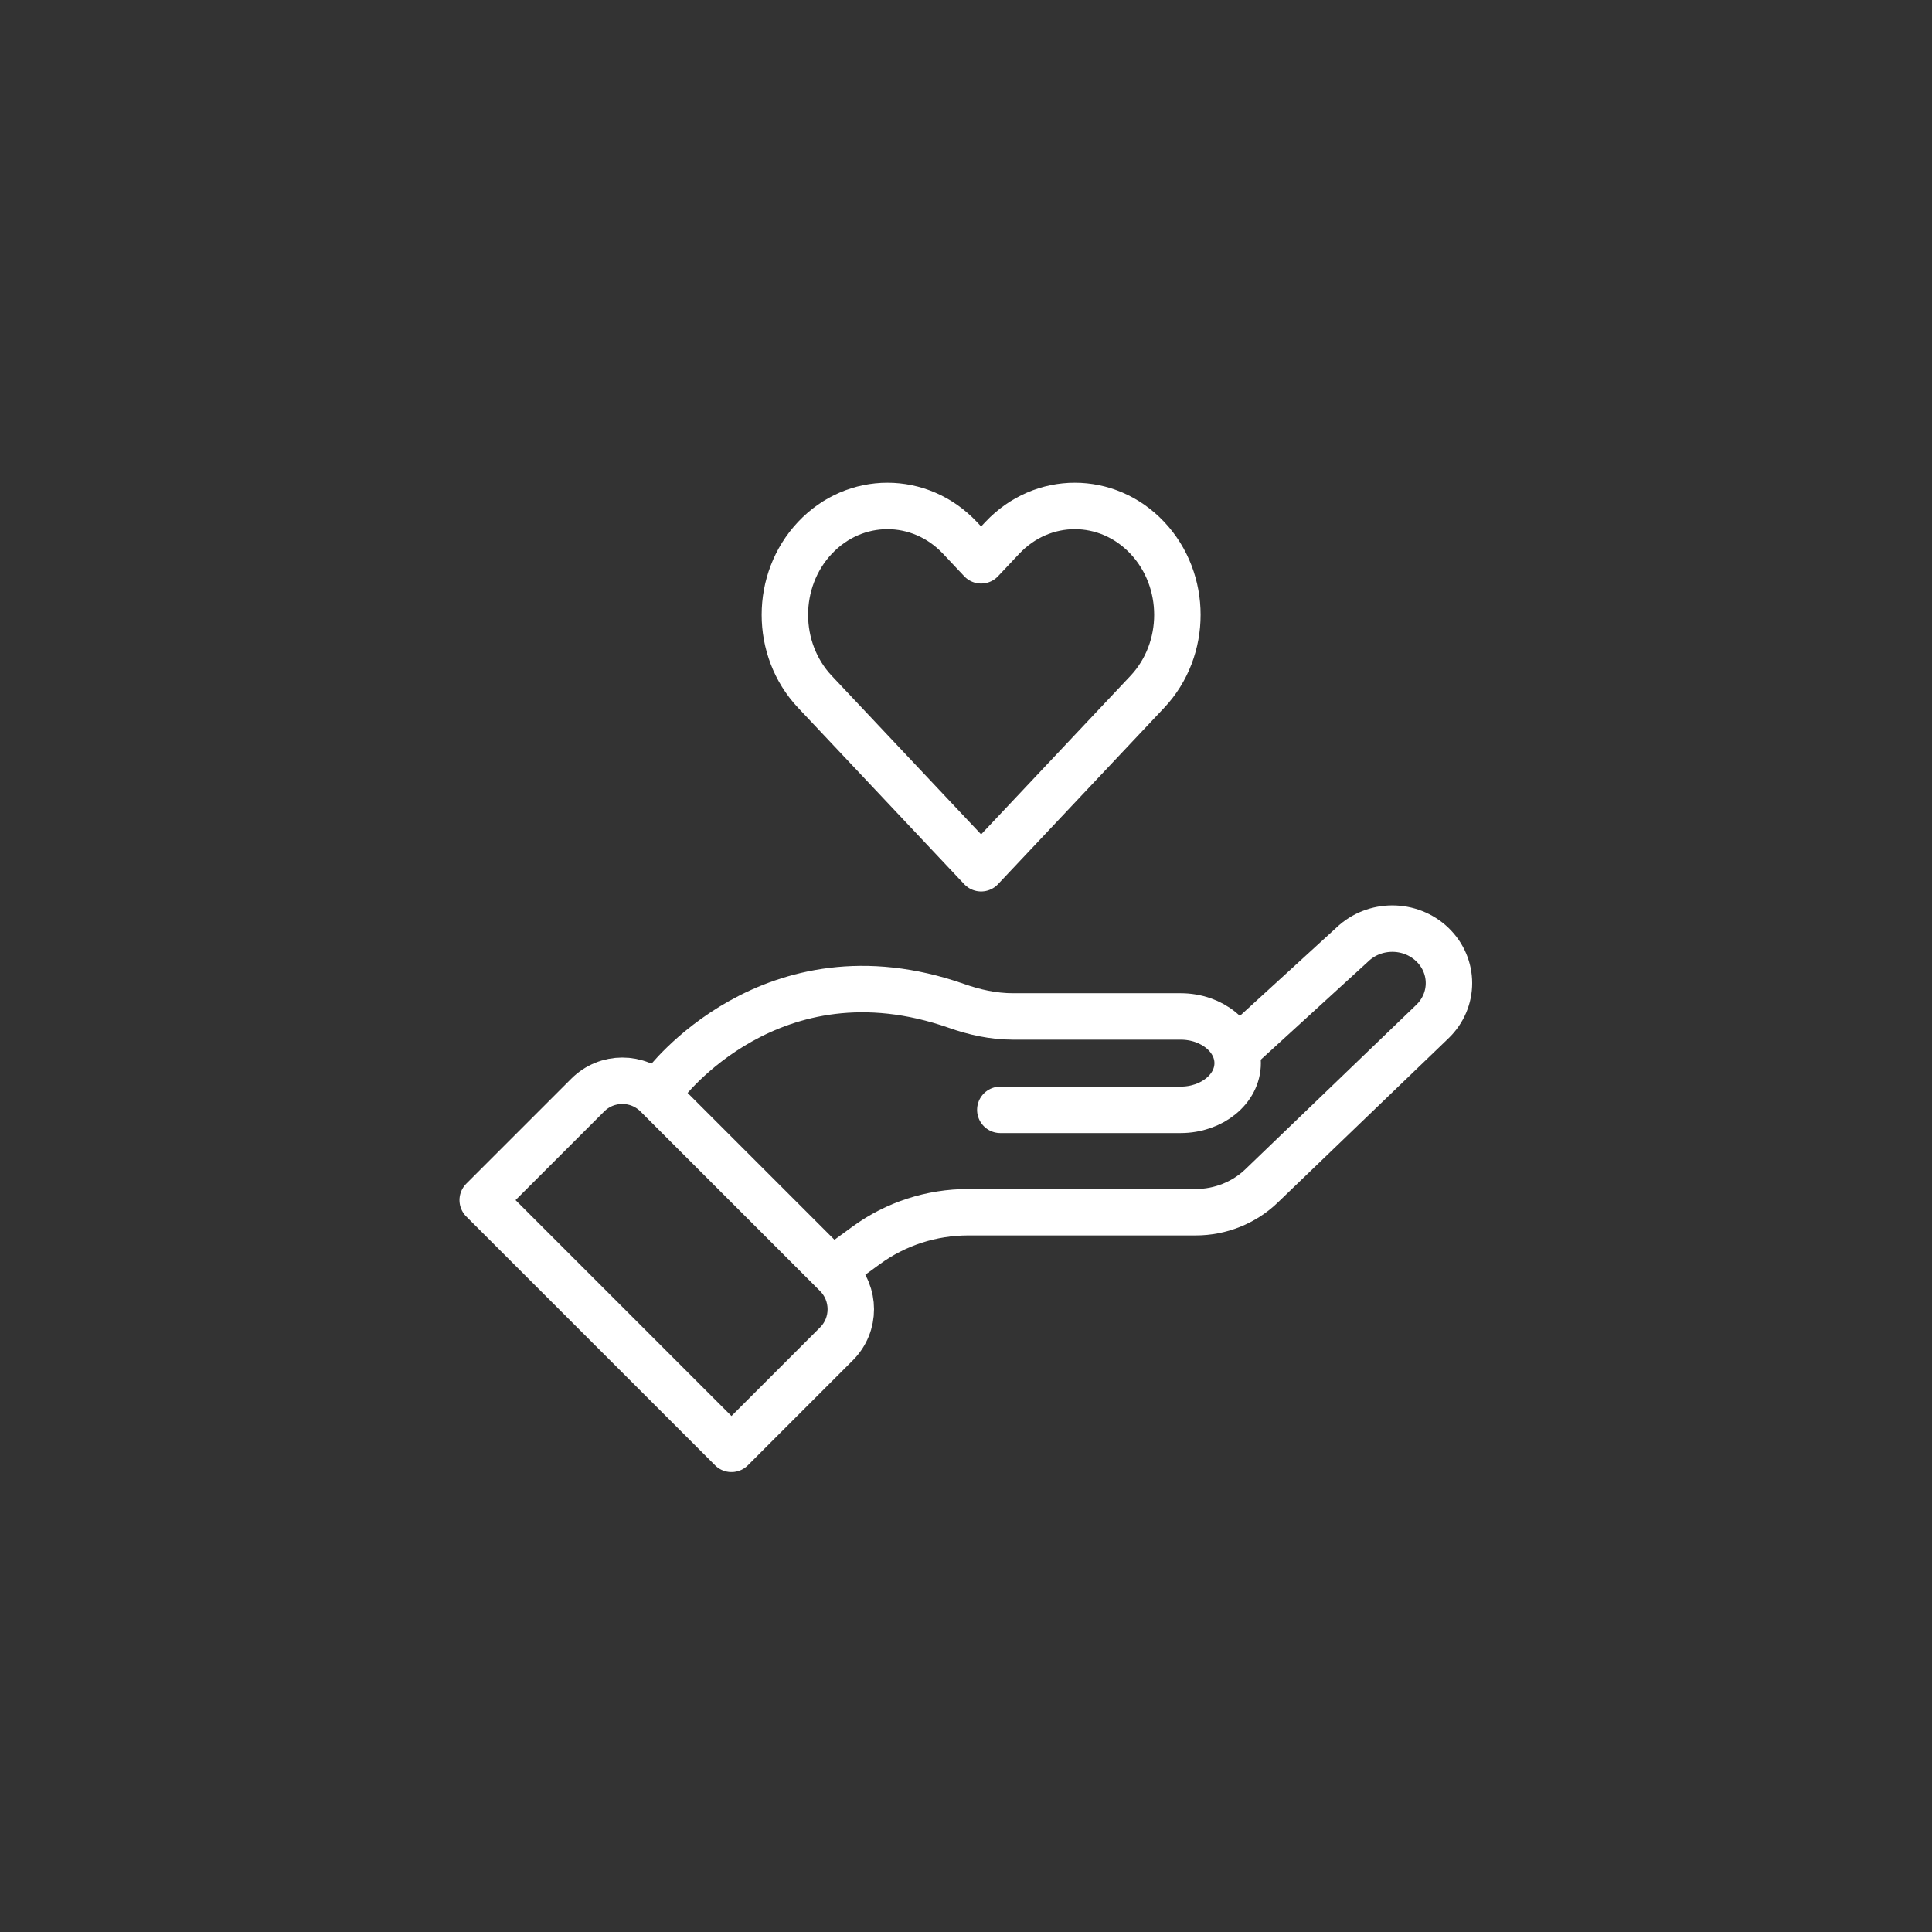
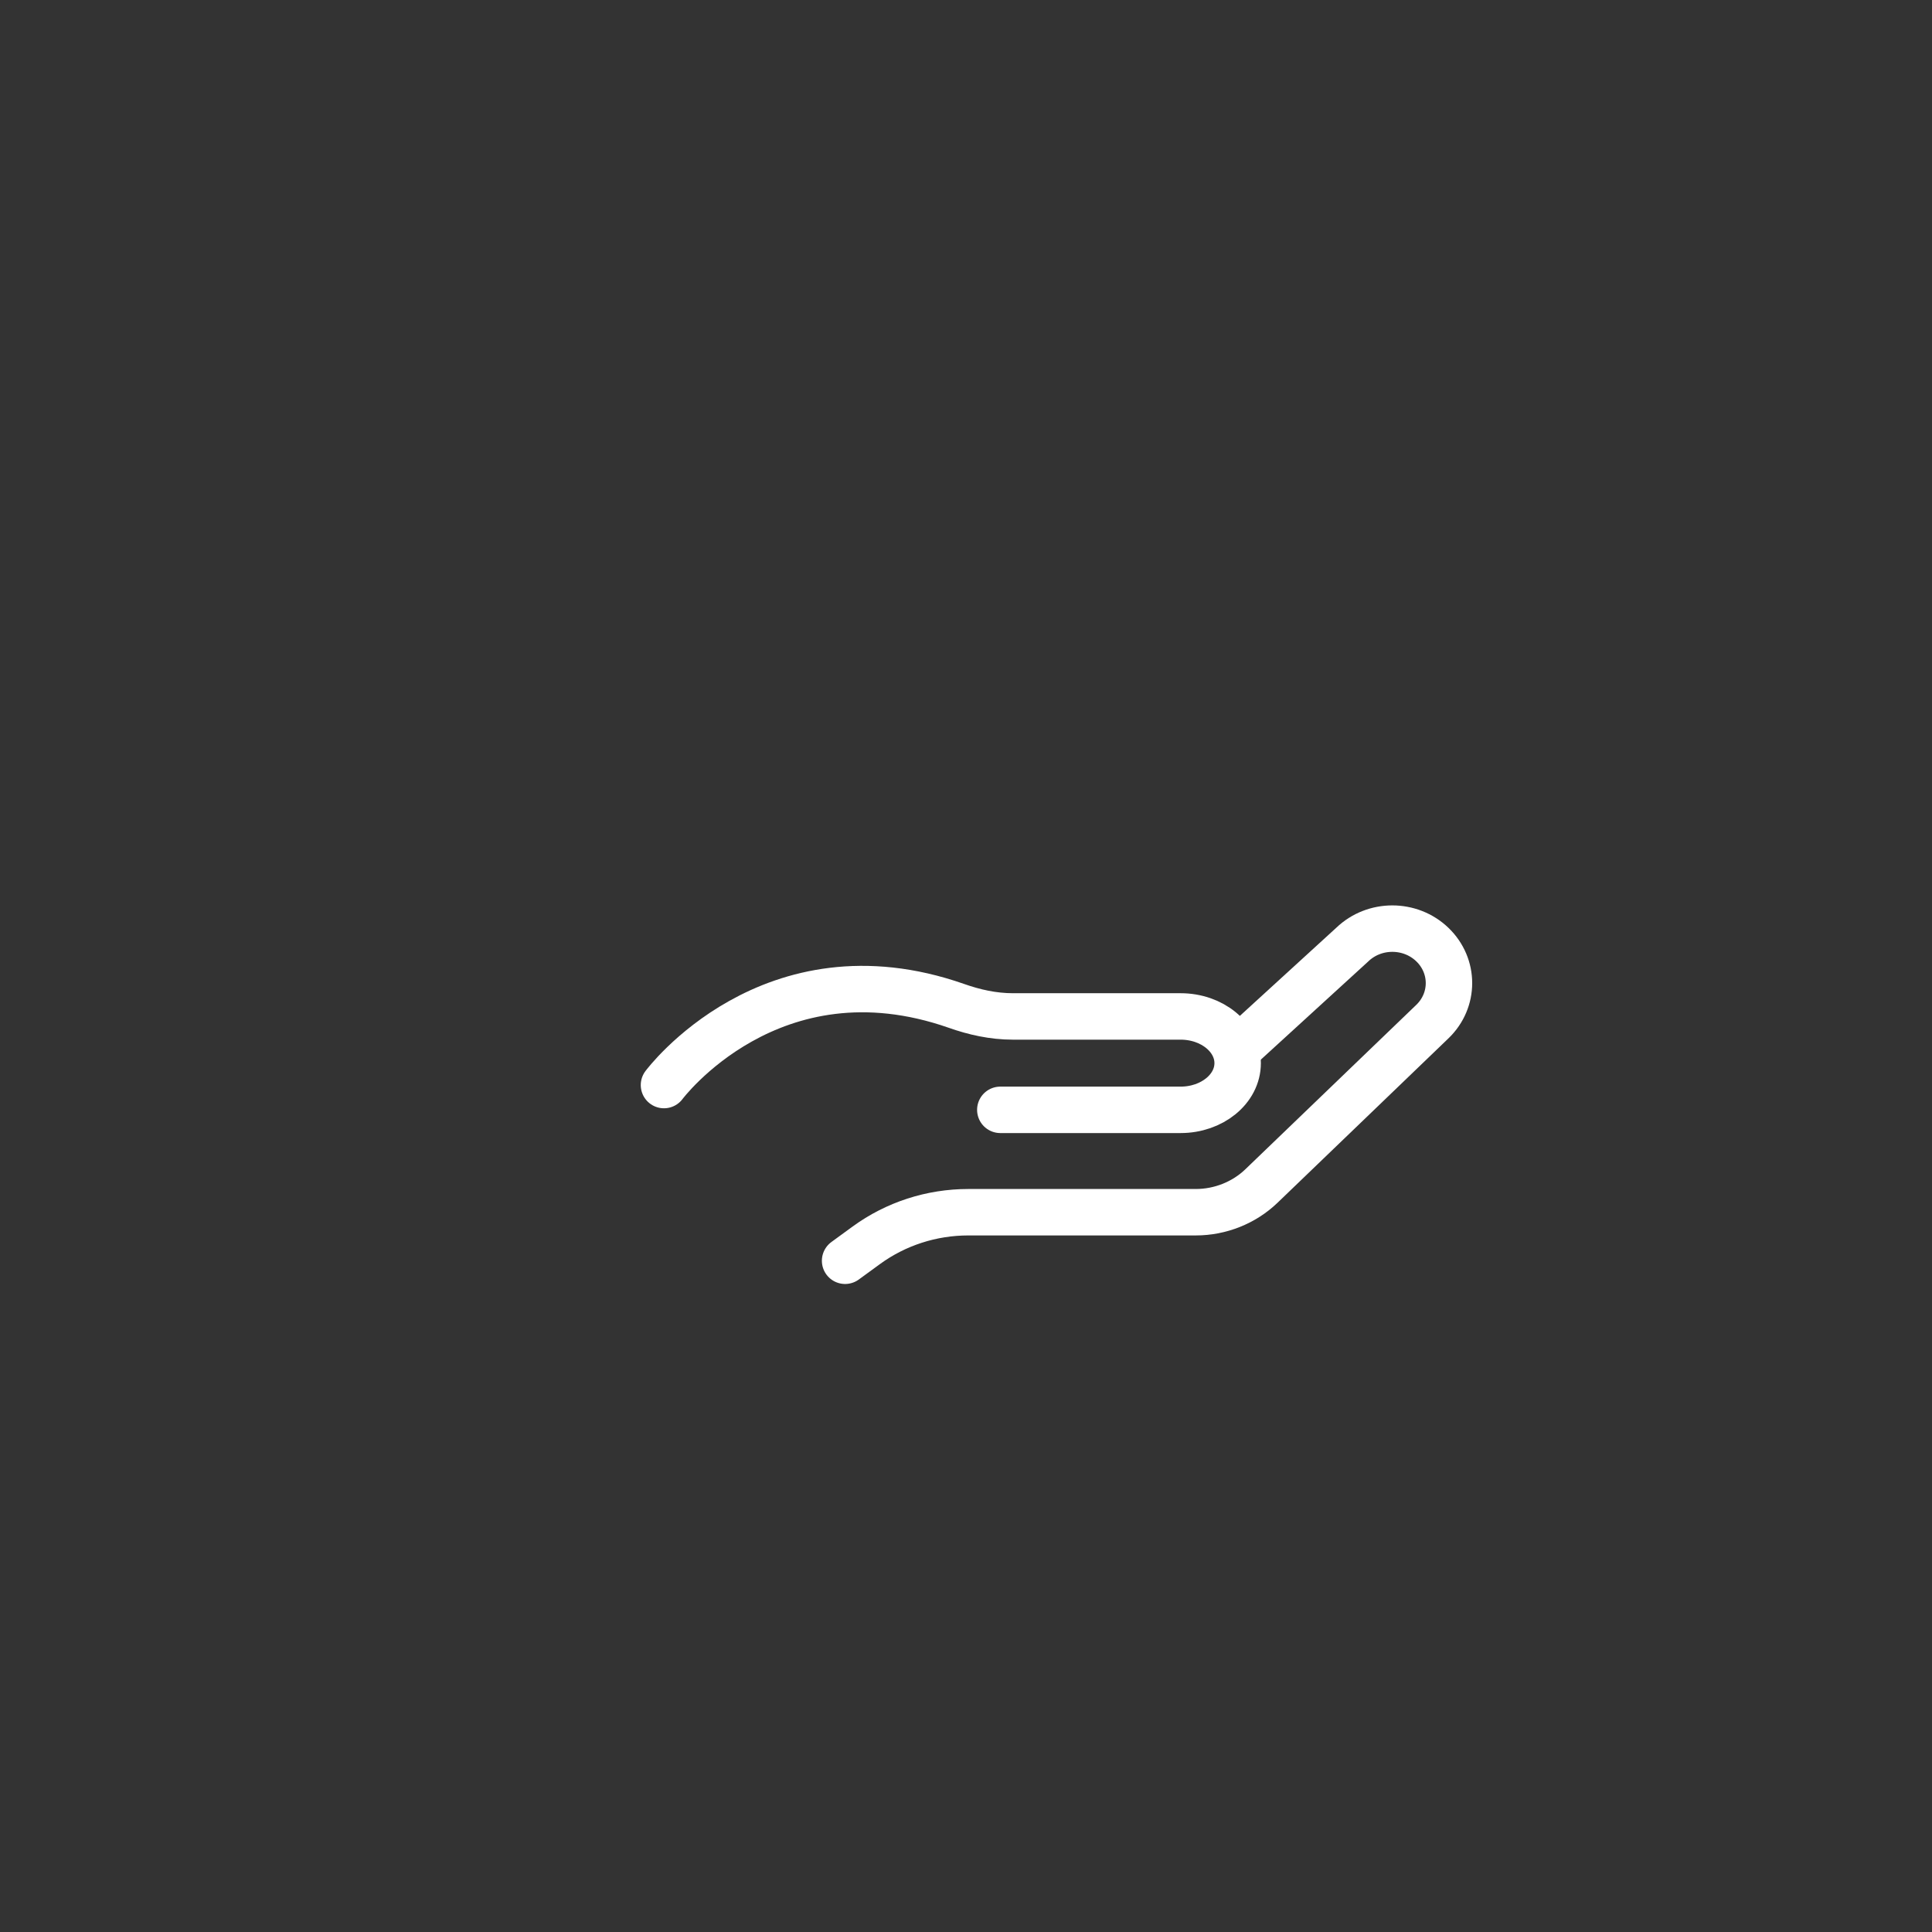
<svg xmlns="http://www.w3.org/2000/svg" width="104" height="104" viewBox="0 0 104 104" fill="none">
  <rect x="0" y="0" width="104" height="104" fill="#333333" stroke="none" />
  <path d="M35.742 58.409C35.742 58.409 41.509 50.655 51.481 54.145C52.445 54.487 53.469 54.715 54.523 54.715H63.551C65.251 54.715 66.623 55.846 66.623 57.229C66.623 58.62 65.241 59.743 63.551 59.743H53.847" stroke="white" stroke-width="2.5" stroke-linecap="round" stroke-linejoin="round" />
-   <path d="M35.361 58.947L45.029 68.615C46.052 69.638 46.059 71.308 45.029 72.338L39.375 77.992L25.984 64.602L31.639 58.947C32.662 57.924 34.331 57.917 35.361 58.947Z" stroke="white" stroke-width="2.5" stroke-linecap="round" stroke-linejoin="round" />
  <path d="M66.621 56.489L72.794 50.847C73.985 49.702 75.914 49.702 77.105 50.847C78.296 51.993 78.296 53.848 77.105 54.993L67.903 63.844C66.968 64.743 65.688 65.254 64.369 65.254H52.126C50.138 65.254 48.218 65.879 46.634 67.034L45.492 67.867" stroke="white" stroke-width="2.5" stroke-linecap="round" stroke-linejoin="round" />
-   <path d="M52.814 46.738L43.868 37.24C41.711 34.95 41.711 31.242 43.868 28.952C46.025 26.662 49.517 26.662 51.675 28.952L52.814 30.162L53.954 28.952C56.111 26.662 59.603 26.662 61.761 28.952C63.918 31.242 63.918 34.95 61.761 37.24L52.814 46.738Z" stroke="white" stroke-width="2.5" stroke-linecap="round" stroke-linejoin="round" />
</svg>